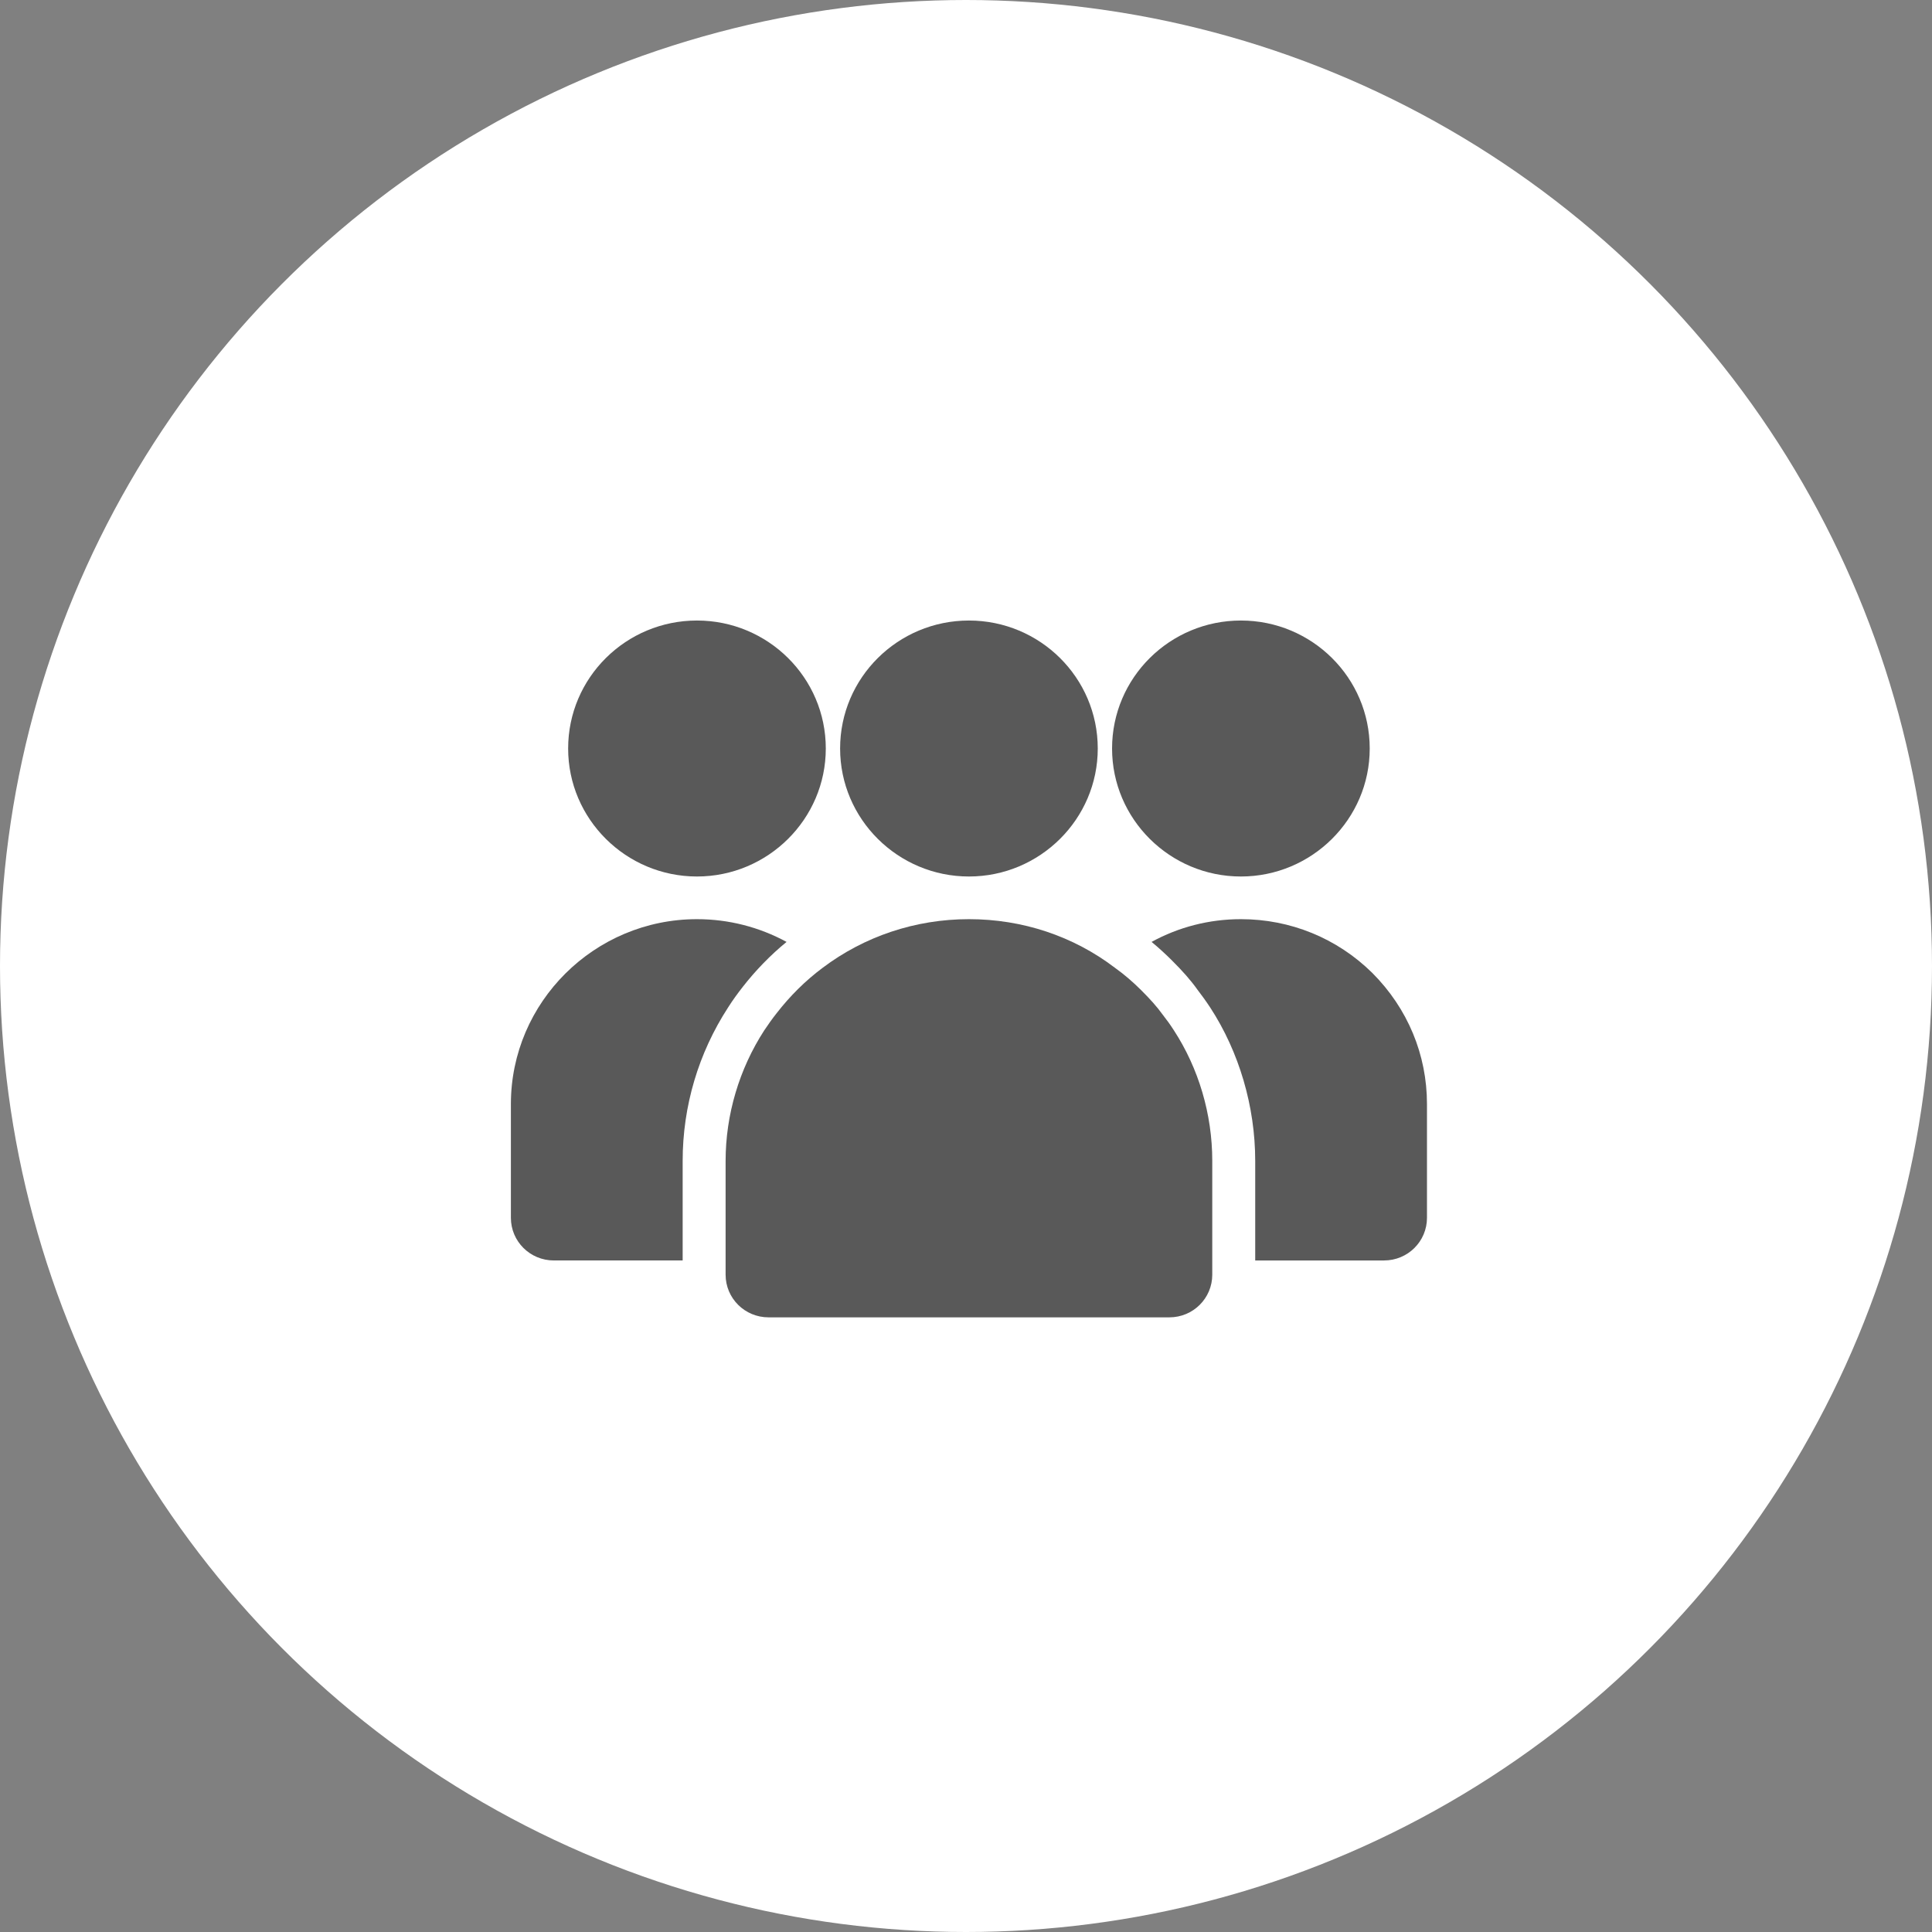
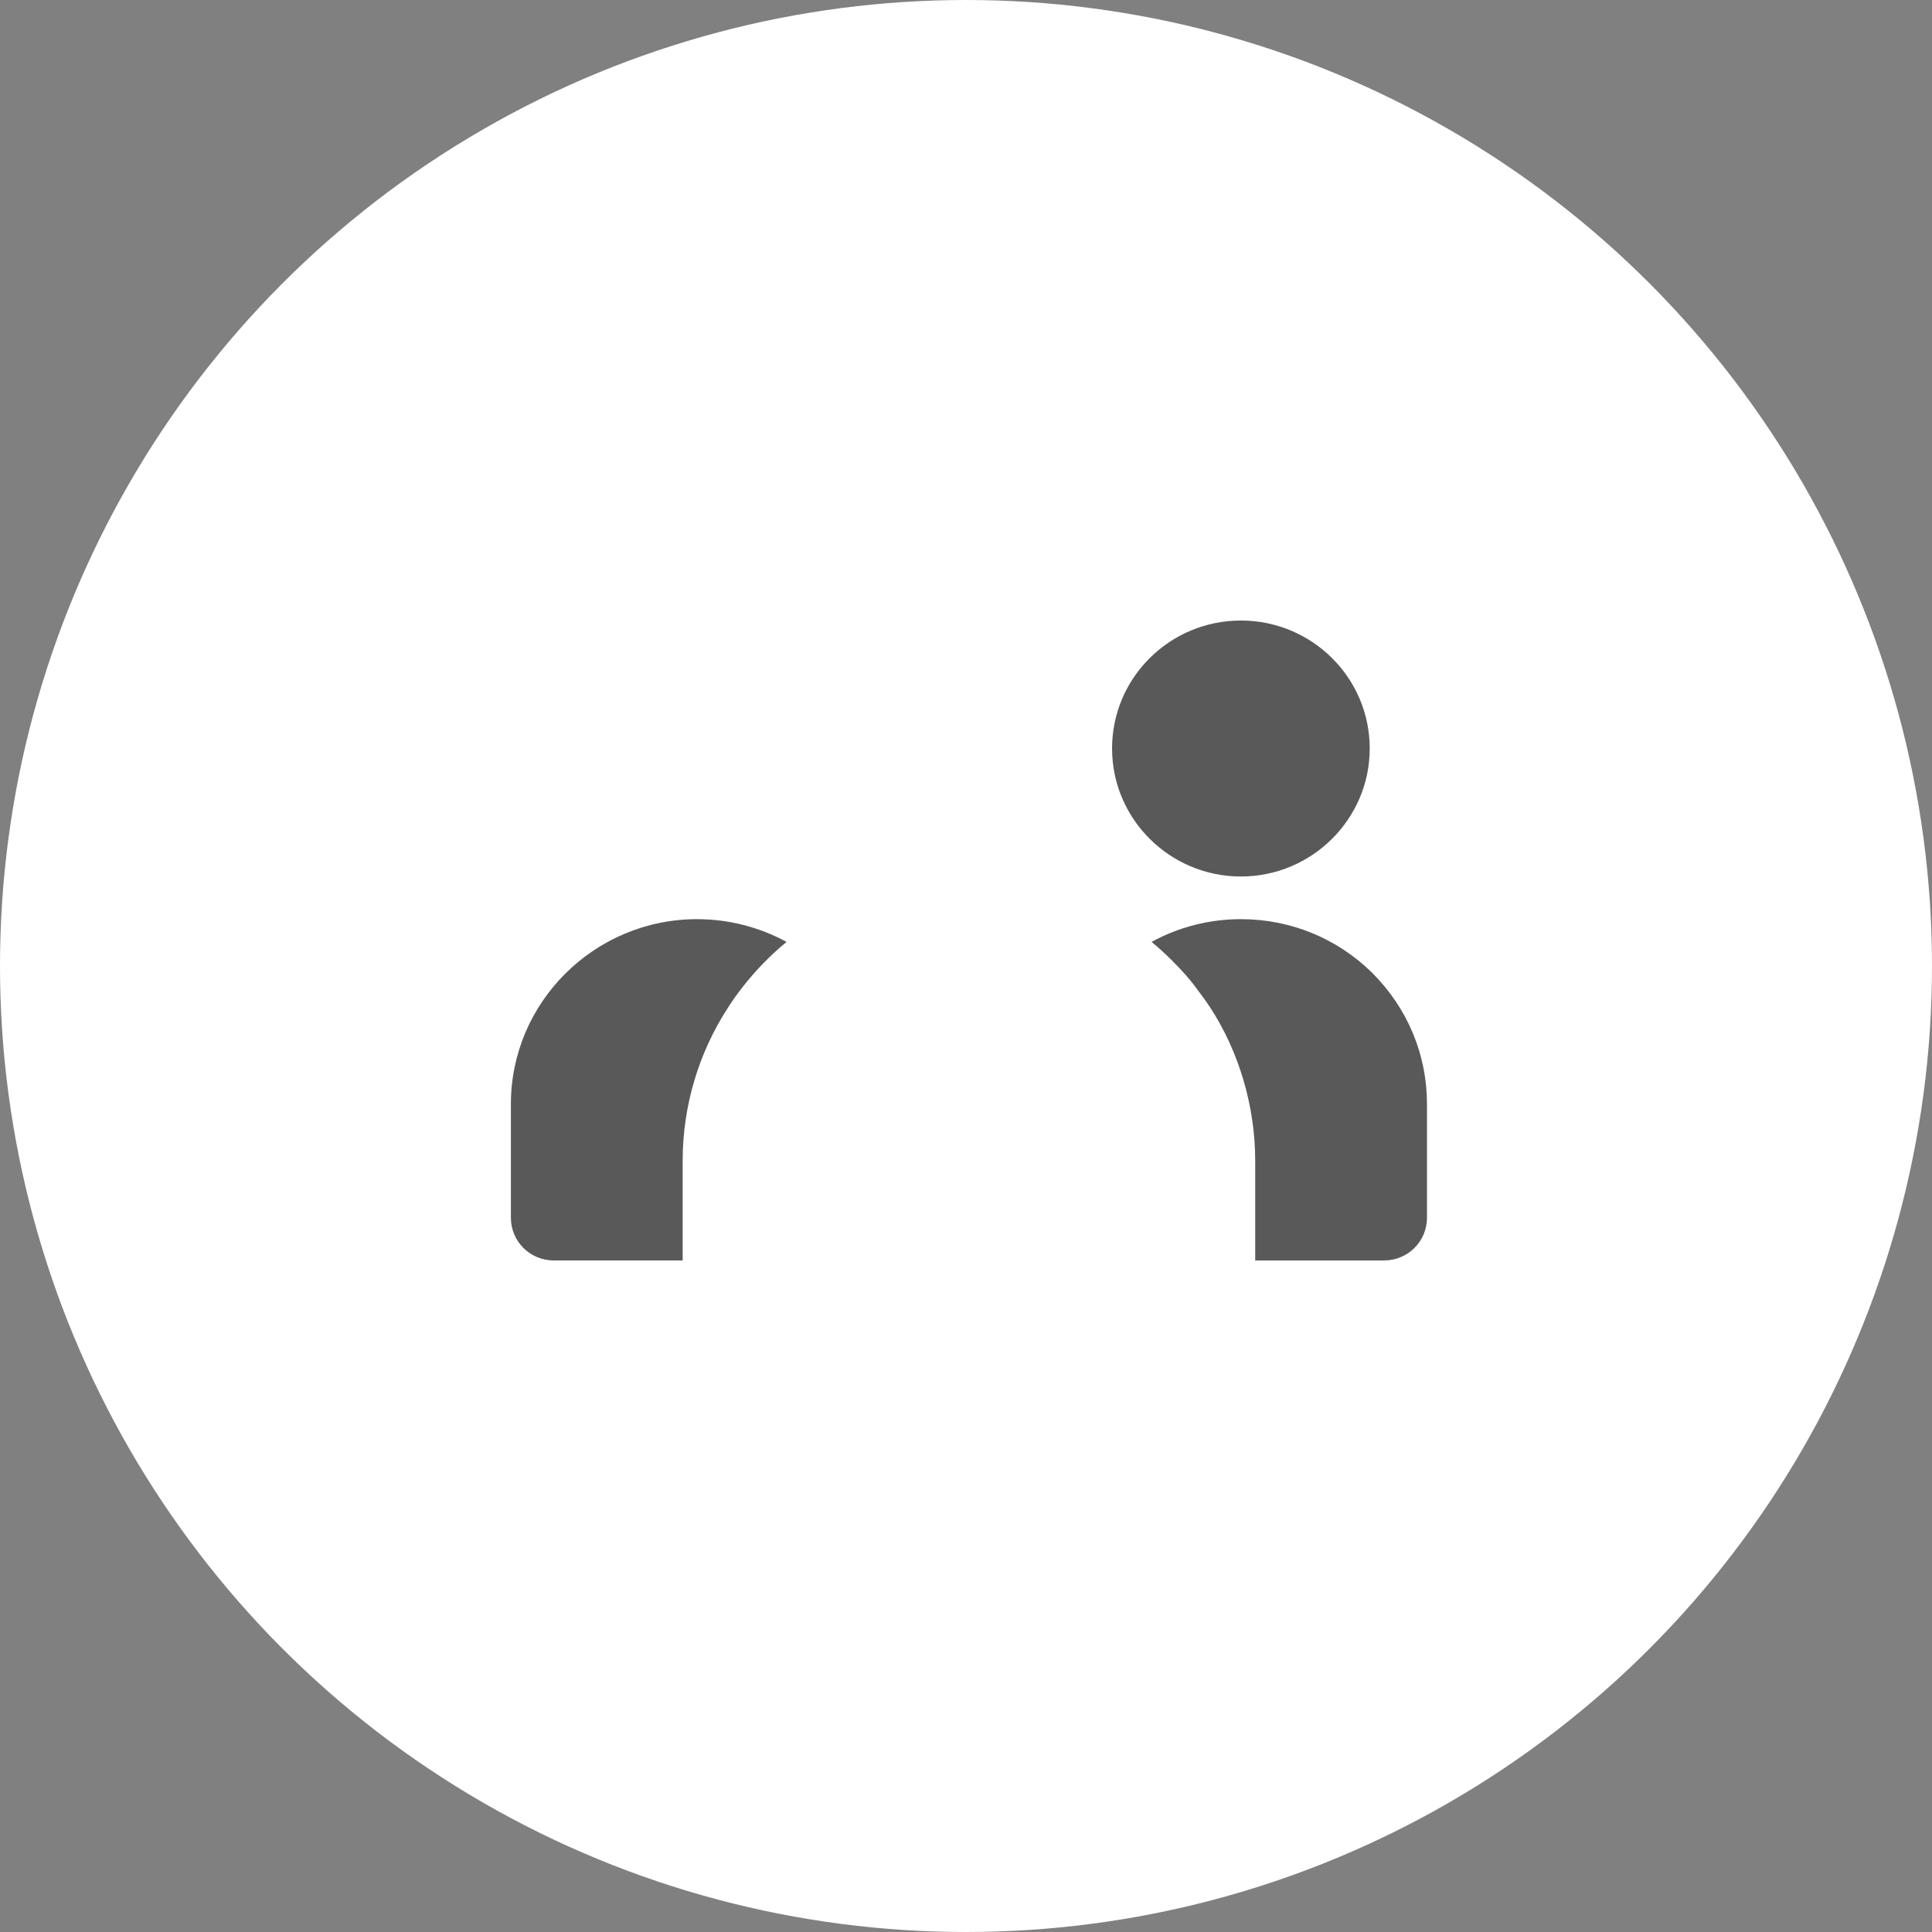
<svg xmlns="http://www.w3.org/2000/svg" height="329" viewBox="0 0 329 329" width="329">
  <rect x="0" y="0" width="329" height="329" fill="#808080" stroke="none" />
  <g fill="none" fill-rule="evenodd">
    <circle cx="164.5" cy="164.5" fill="#fff" r="164.5" />
    <g fill="#2e2e2e" opacity=".792" transform="translate(87 105)">
-       <path d="m112.905 70.462c-.585-.92-1.219-1.792-1.901-2.664-.975-1.356-2.145-2.664-3.705-4.214-1.414-1.405-2.876-2.664-4.436-3.778-7.117-5.425-15.795-8.282-24.863-8.282-9.165 0-17.843 2.954-24.911 8.282-2.925 2.179-5.558 4.795-7.849 7.749-.731.92-1.414 1.889-2.096 2.906-4.241 6.538-6.581 14.336-6.581 22.231v2.422 14.53 2.422c0 4.02 3.266 7.265 7.312 7.265h68.25c4.046 0 7.312-3.245 7.312-7.265v-2.422-16.952c0-7.991-2.34-15.789-6.532-22.231z" />
-       <path d="m99.938 22.464c0 12.011-9.848 21.795-21.938 21.795s-21.938-9.783-21.938-21.795c0-12.06 9.848-21.795 21.938-21.795s21.938 9.735 21.938 21.795z" />
      <path d="m146.25 22.464c0 12.011-9.848 21.795-21.938 21.795s-21.938-9.783-21.938-21.795c0-12.06 9.848-21.795 21.938-21.795s21.938 9.735 21.938 21.795z" />
      <path d="m156 83.006v19.373c0 4.02-3.266 7.265-7.312 7.265h-21.938v-16.952c0-9.251-2.73-18.55-7.654-26.105-.731-1.114-1.511-2.179-2.145-3.003-1.17-1.647-2.535-3.197-4.485-5.134-1.121-1.114-2.243-2.131-3.364-3.051 4.582-2.519 9.799-3.875 15.21-3.875 8.434 0 16.38 3.245 22.376 9.154 6.045 6.054 9.311 13.949 9.311 22.328z" />
      <path d="m46.946 55.399c-2.73 2.228-5.265 4.843-7.459 7.652-.829 1.066-1.657 2.179-2.486 3.487-5.07 7.798-7.751 16.855-7.751 26.154v16.952h-21.938c-4.046 0-7.312-3.245-7.312-7.265v-19.373c0-17.339 14.235-31.481 31.688-31.481 5.411 0 10.627 1.356 15.259 3.875z" />
-       <path d="m53.625 22.464c0 12.011-9.848 21.795-21.938 21.795s-21.938-9.783-21.938-21.795c0-12.06 9.848-21.795 21.938-21.795s21.938 9.735 21.938 21.795z" />
    </g>
  </g>
</svg>